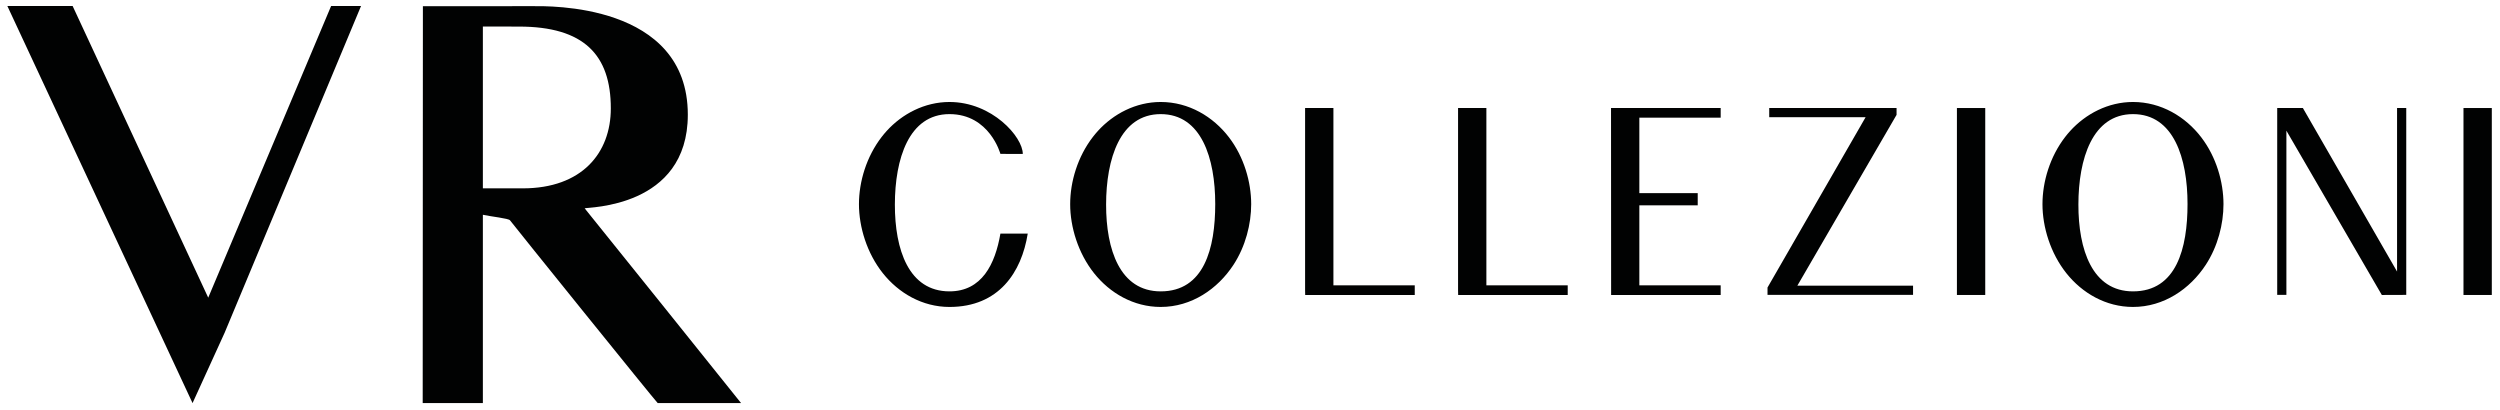
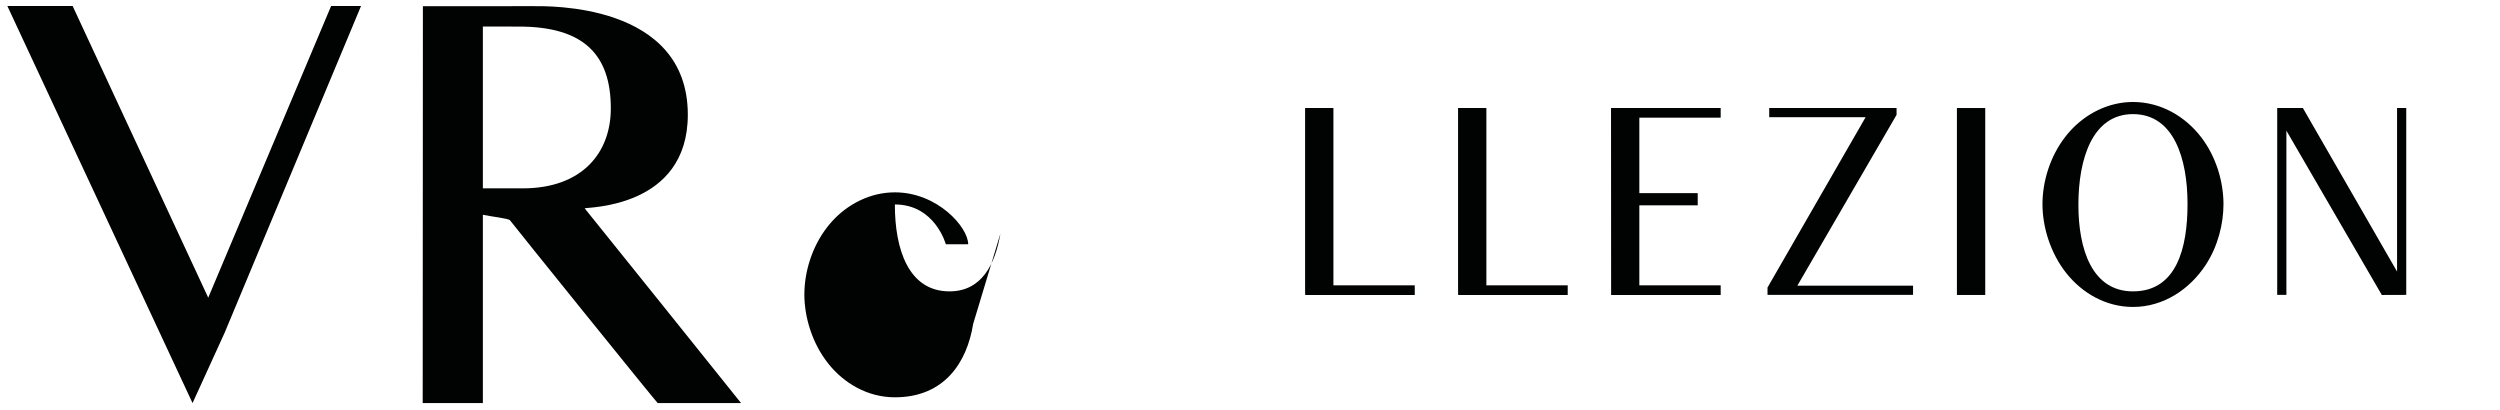
<svg xmlns="http://www.w3.org/2000/svg" version="1.1" id="Camada_1" x="0px" y="0px" viewBox="0 0 2281.89 374.64" style="enable-background:new 0 0 2281.89 374.64;" xml:space="preserve">
  <style type="text/css">
	.st0{fill:#010202;}
</style>
  <g>
    <g>
      <polygon class="st0" points="302.24,5.45 190.06,271.71 66.28,5.45 6.7,5.45 175.75,367.93 204.99,303.82 329.55,5.45   " />
      <path class="st0" d="M533.65,190.15c2.33-1.18,94.16-0.06,94.16-85.47c0-102.45-128.63-99.06-141.11-99.06    C472.32,5.62,386,5.64,386,5.67l-0.18,362.24h54.92V196.04c7.77,1.69,23.46,3.29,24.75,5.04c2.66,3.66,132.4,164.6,134.82,166.82    h76.09C675.99,367.17,537.16,194.42,533.65,190.15z M440.74,24.21c14.33-0.02,30.41,0.05,32.94,0.05    c59.4,0,83.85,25.91,83.85,74.68c0,40.74-26.42,72.98-80.34,72.98c-10.7,0-29.05-0.02-36.45-0.01V24.21z" />
    </g>
    <g>
-       <path class="st0" d="M976.81,186.36c0-20.6,6.85-43.39,20.71-61.35c1.44-1.87,2.95-3.68,4.54-5.43    c14.14-15.59,34.66-26.49,57.36-26.49c25.64,0,47.92,13.37,62.39,32.33c13.63,17.85,20.22,40.7,20.22,60.94    c0,18-5.1,38.46-16.19,55.39c-14.44,22.06-38.26,38.42-66.42,38.42c-24.77,0-46.37-12.66-60.78-30.77    C984.06,231.08,976.81,207.2,976.81,186.36z M1059.43,265.95c39.65,0,49.78-39.23,49.78-79.75c0-41.6-12.54-82.04-49.78-82.04    c-37.14,0-49.78,40.98-49.83,82.47C1009.54,227.8,1022.19,265.95,1059.43,265.95z" />
      <path class="st0" d="M1864.28,186.36c0-20.6,6.85-43.39,20.71-61.35c1.44-1.87,2.95-3.68,4.54-5.43    c14.14-15.59,34.66-26.49,57.36-26.49c25.64,0,47.92,13.37,62.39,32.33c13.63,17.85,20.22,40.7,20.22,60.94    c0,18-5.1,38.46-16.19,55.39c-14.44,22.06-38.26,38.42-66.42,38.42c-24.77,0-46.37-12.66-60.78-30.77    C1871.53,231.08,1864.28,207.2,1864.28,186.36z M1946.9,265.95c39.65,0,49.78-39.23,49.78-79.75c0-41.6-12.54-82.04-49.78-82.04    c-37.14,0-49.78,40.98-49.83,82.47C1897.01,227.8,1909.66,265.95,1946.9,265.95z" />
-       <path class="st0" d="M913.13,213.23c-4.78,27.89-16.94,52.72-46.5,52.72c-37.24,0-49.89-38.16-49.83-79.32    c0.05-41.49,12.69-82.47,49.83-82.47c36.69,0,46.5,36.31,46.5,36.31l20.43,0.02c0-15.47-27.96-47.4-66.93-47.4    c-22.7,0-43.23,10.91-57.36,26.49c-1.59,1.75-3.1,3.57-4.54,5.43c-13.85,17.96-20.71,40.75-20.71,61.35    c0,20.84,7.25,44.72,21.83,63.04c14.41,18.1,36.01,30.77,60.78,30.77c45.14,0,65.8-31.71,71.44-66.93L913.13,213.23z" />
+       <path class="st0" d="M913.13,213.23c-4.78,27.89-16.94,52.72-46.5,52.72c-37.24,0-49.89-38.16-49.83-79.32    c36.69,0,46.5,36.31,46.5,36.31l20.43,0.02c0-15.47-27.96-47.4-66.93-47.4    c-22.7,0-43.23,10.91-57.36,26.49c-1.59,1.75-3.1,3.57-4.54,5.43c-13.85,17.96-20.71,40.75-20.71,61.35    c0,20.84,7.25,44.72,21.83,63.04c14.41,18.1,36.01,30.77,60.78,30.77c45.14,0,65.8-31.71,71.44-66.93L913.13,213.23z" />
      <polygon class="st0" points="1217.08,260.41 1217.08,98.6 1191.23,98.6 1191.23,264.98 1191.32,269.24 1291.32,269.24     1291.32,260.41   " />
      <polygon class="st0" points="1356.7,260.41 1356.7,98.6 1330.85,98.6 1330.85,264.98 1330.94,269.24 1430.94,269.24     1430.94,260.41   " />
-       <rect x="2248.56" y="98.6" class="st0" width="25.85" height="170.64" />
      <rect x="1786.19" y="98.6" class="st0" width="25.85" height="170.64" />
      <polygon class="st0" points="1570.56,107.43 1570.56,98.6 1470.47,98.6 1470.56,269.24 1570.56,269.24 1570.56,260.41     1496.32,260.41 1496.32,187.41 1549.6,187.41 1549.6,176.3 1496.32,176.3 1496.32,107.43   " />
      <polygon class="st0" points="1640.53,260.77 1731.1,104.83 1731.1,98.6 1614.87,98.6 1614.87,106.99 1702.84,106.99     1613.31,262.43 1613.31,269.16 1746.15,269.16 1746.15,260.77   " />
      <polygon class="st0" points="2187.93,98.6 2187.93,247.86 2101.96,98.6 2078.53,98.6 2078.53,269.16 2086.92,269.16     2086.92,119.28 2174.02,269.24 2196.32,269.16 2196.32,269.02 2196.32,98.6   " />
    </g>
  </g>
</svg>